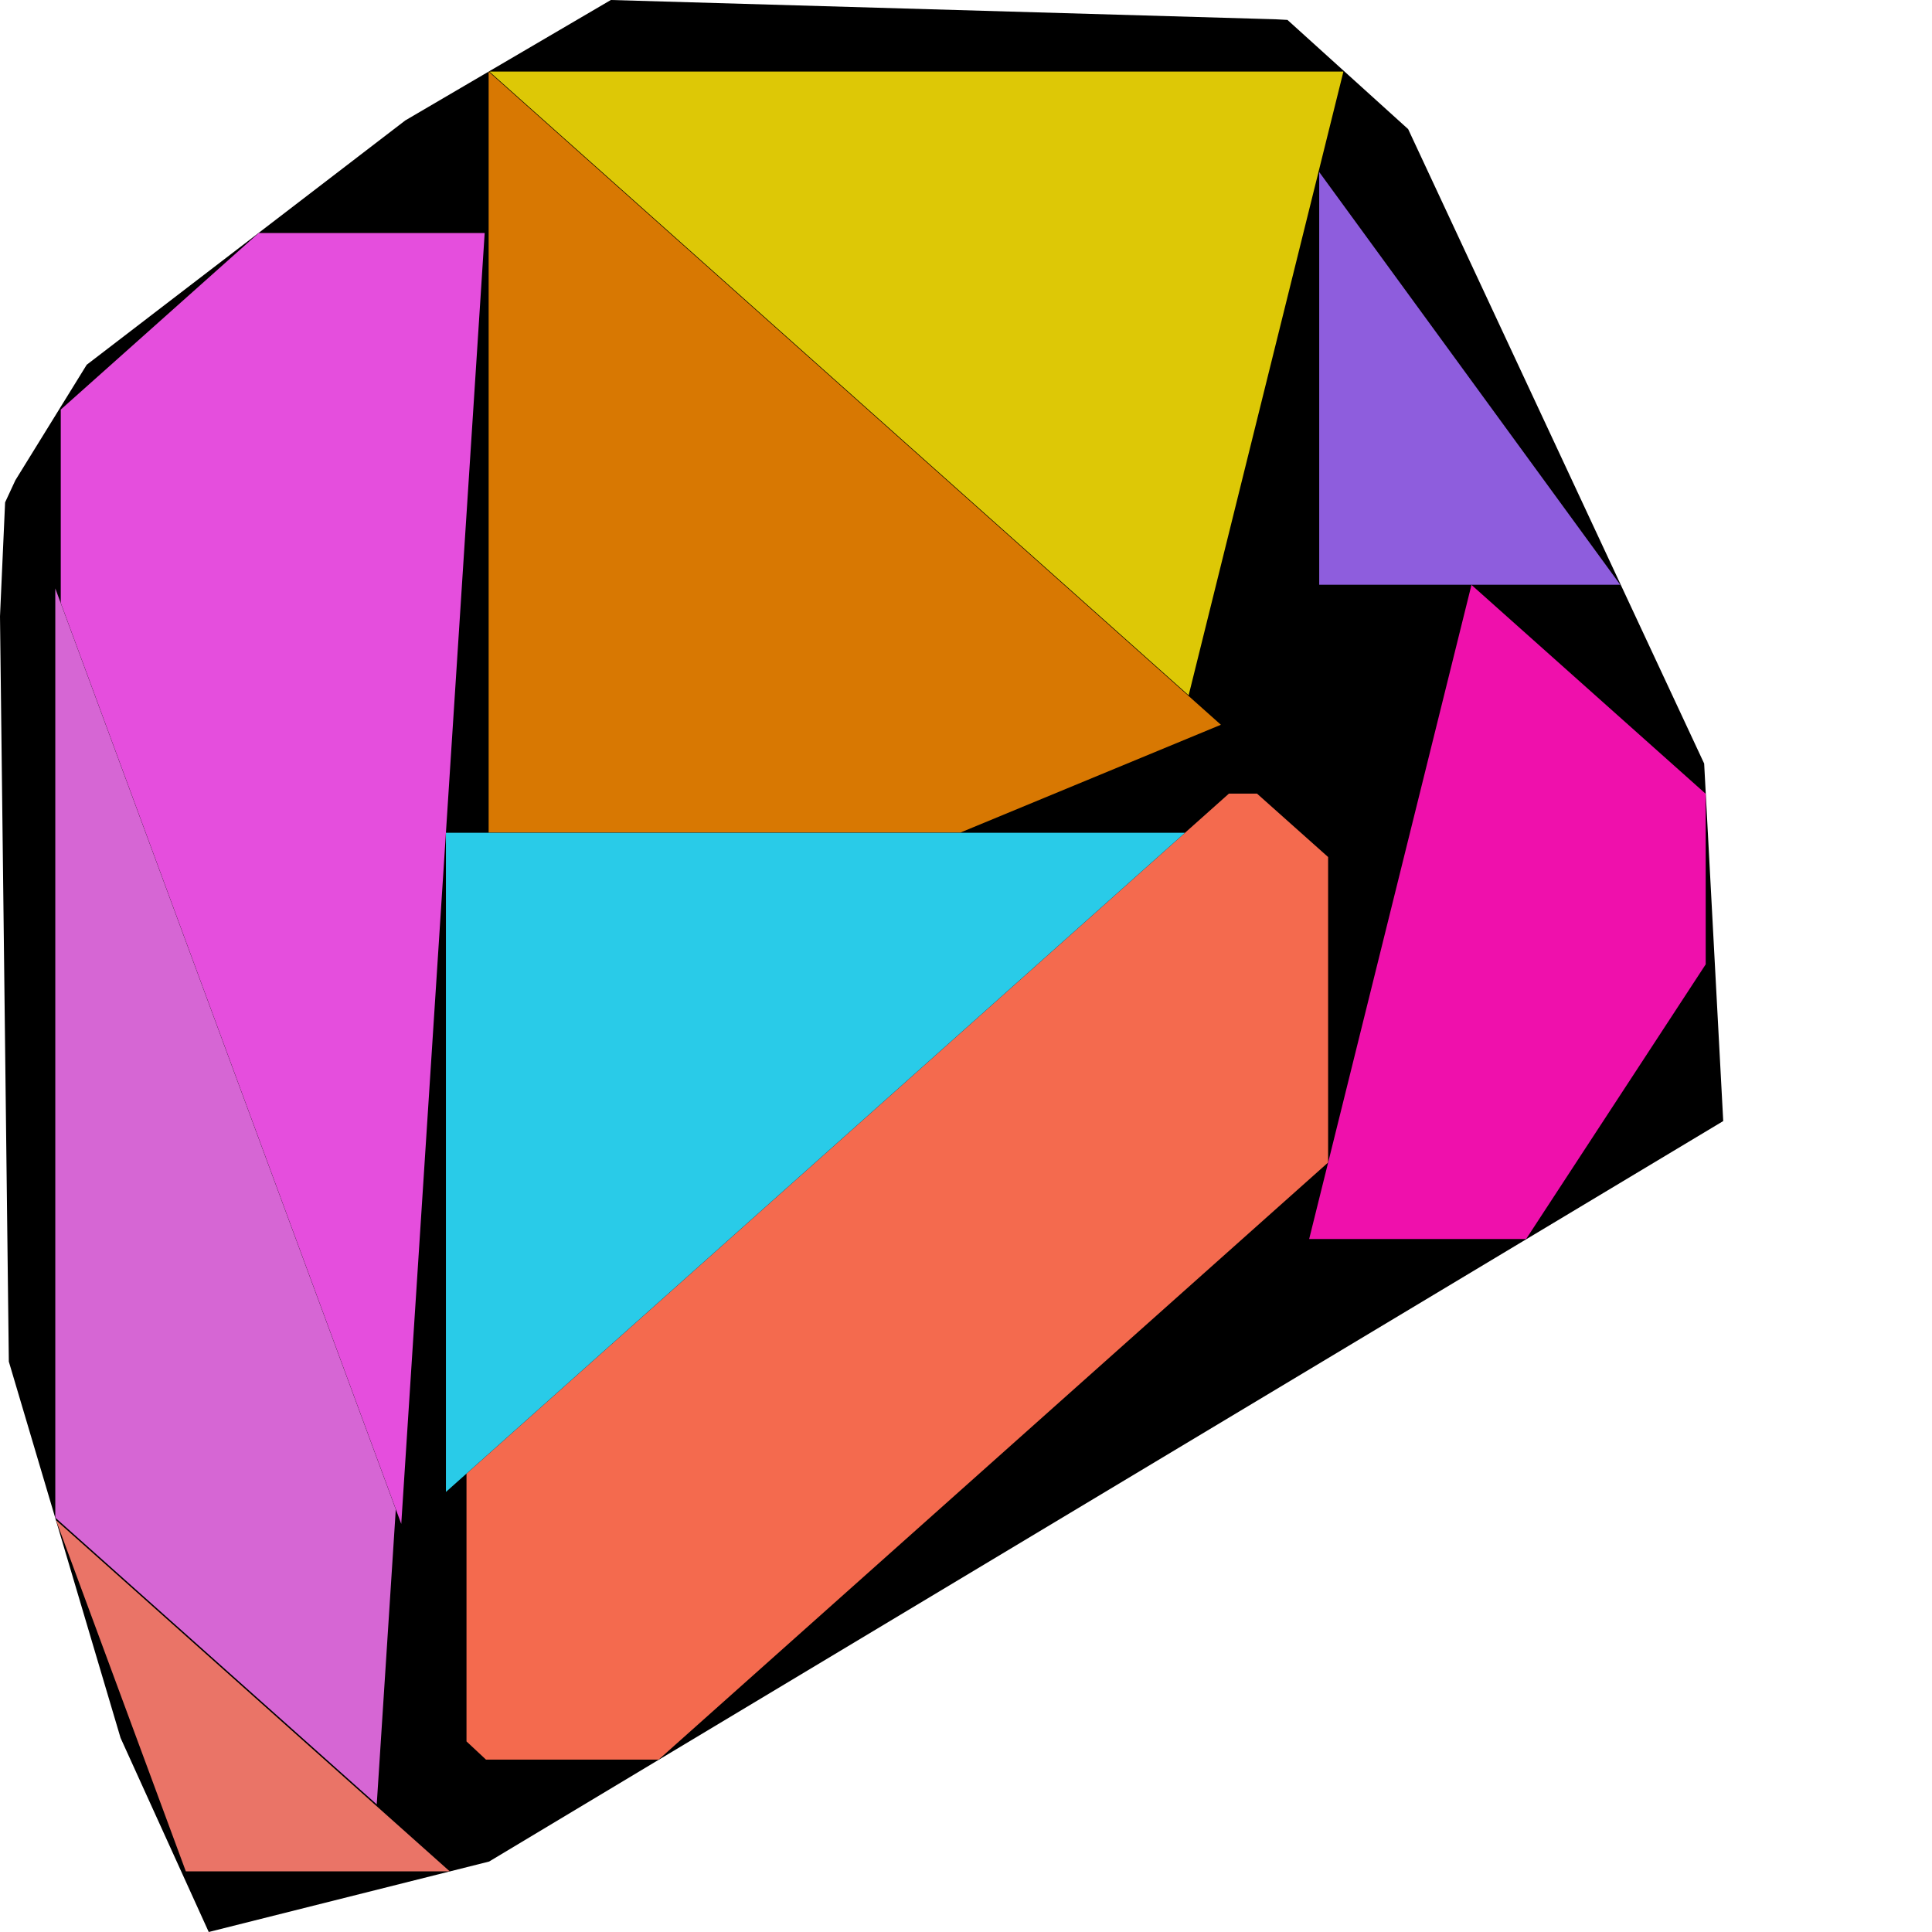
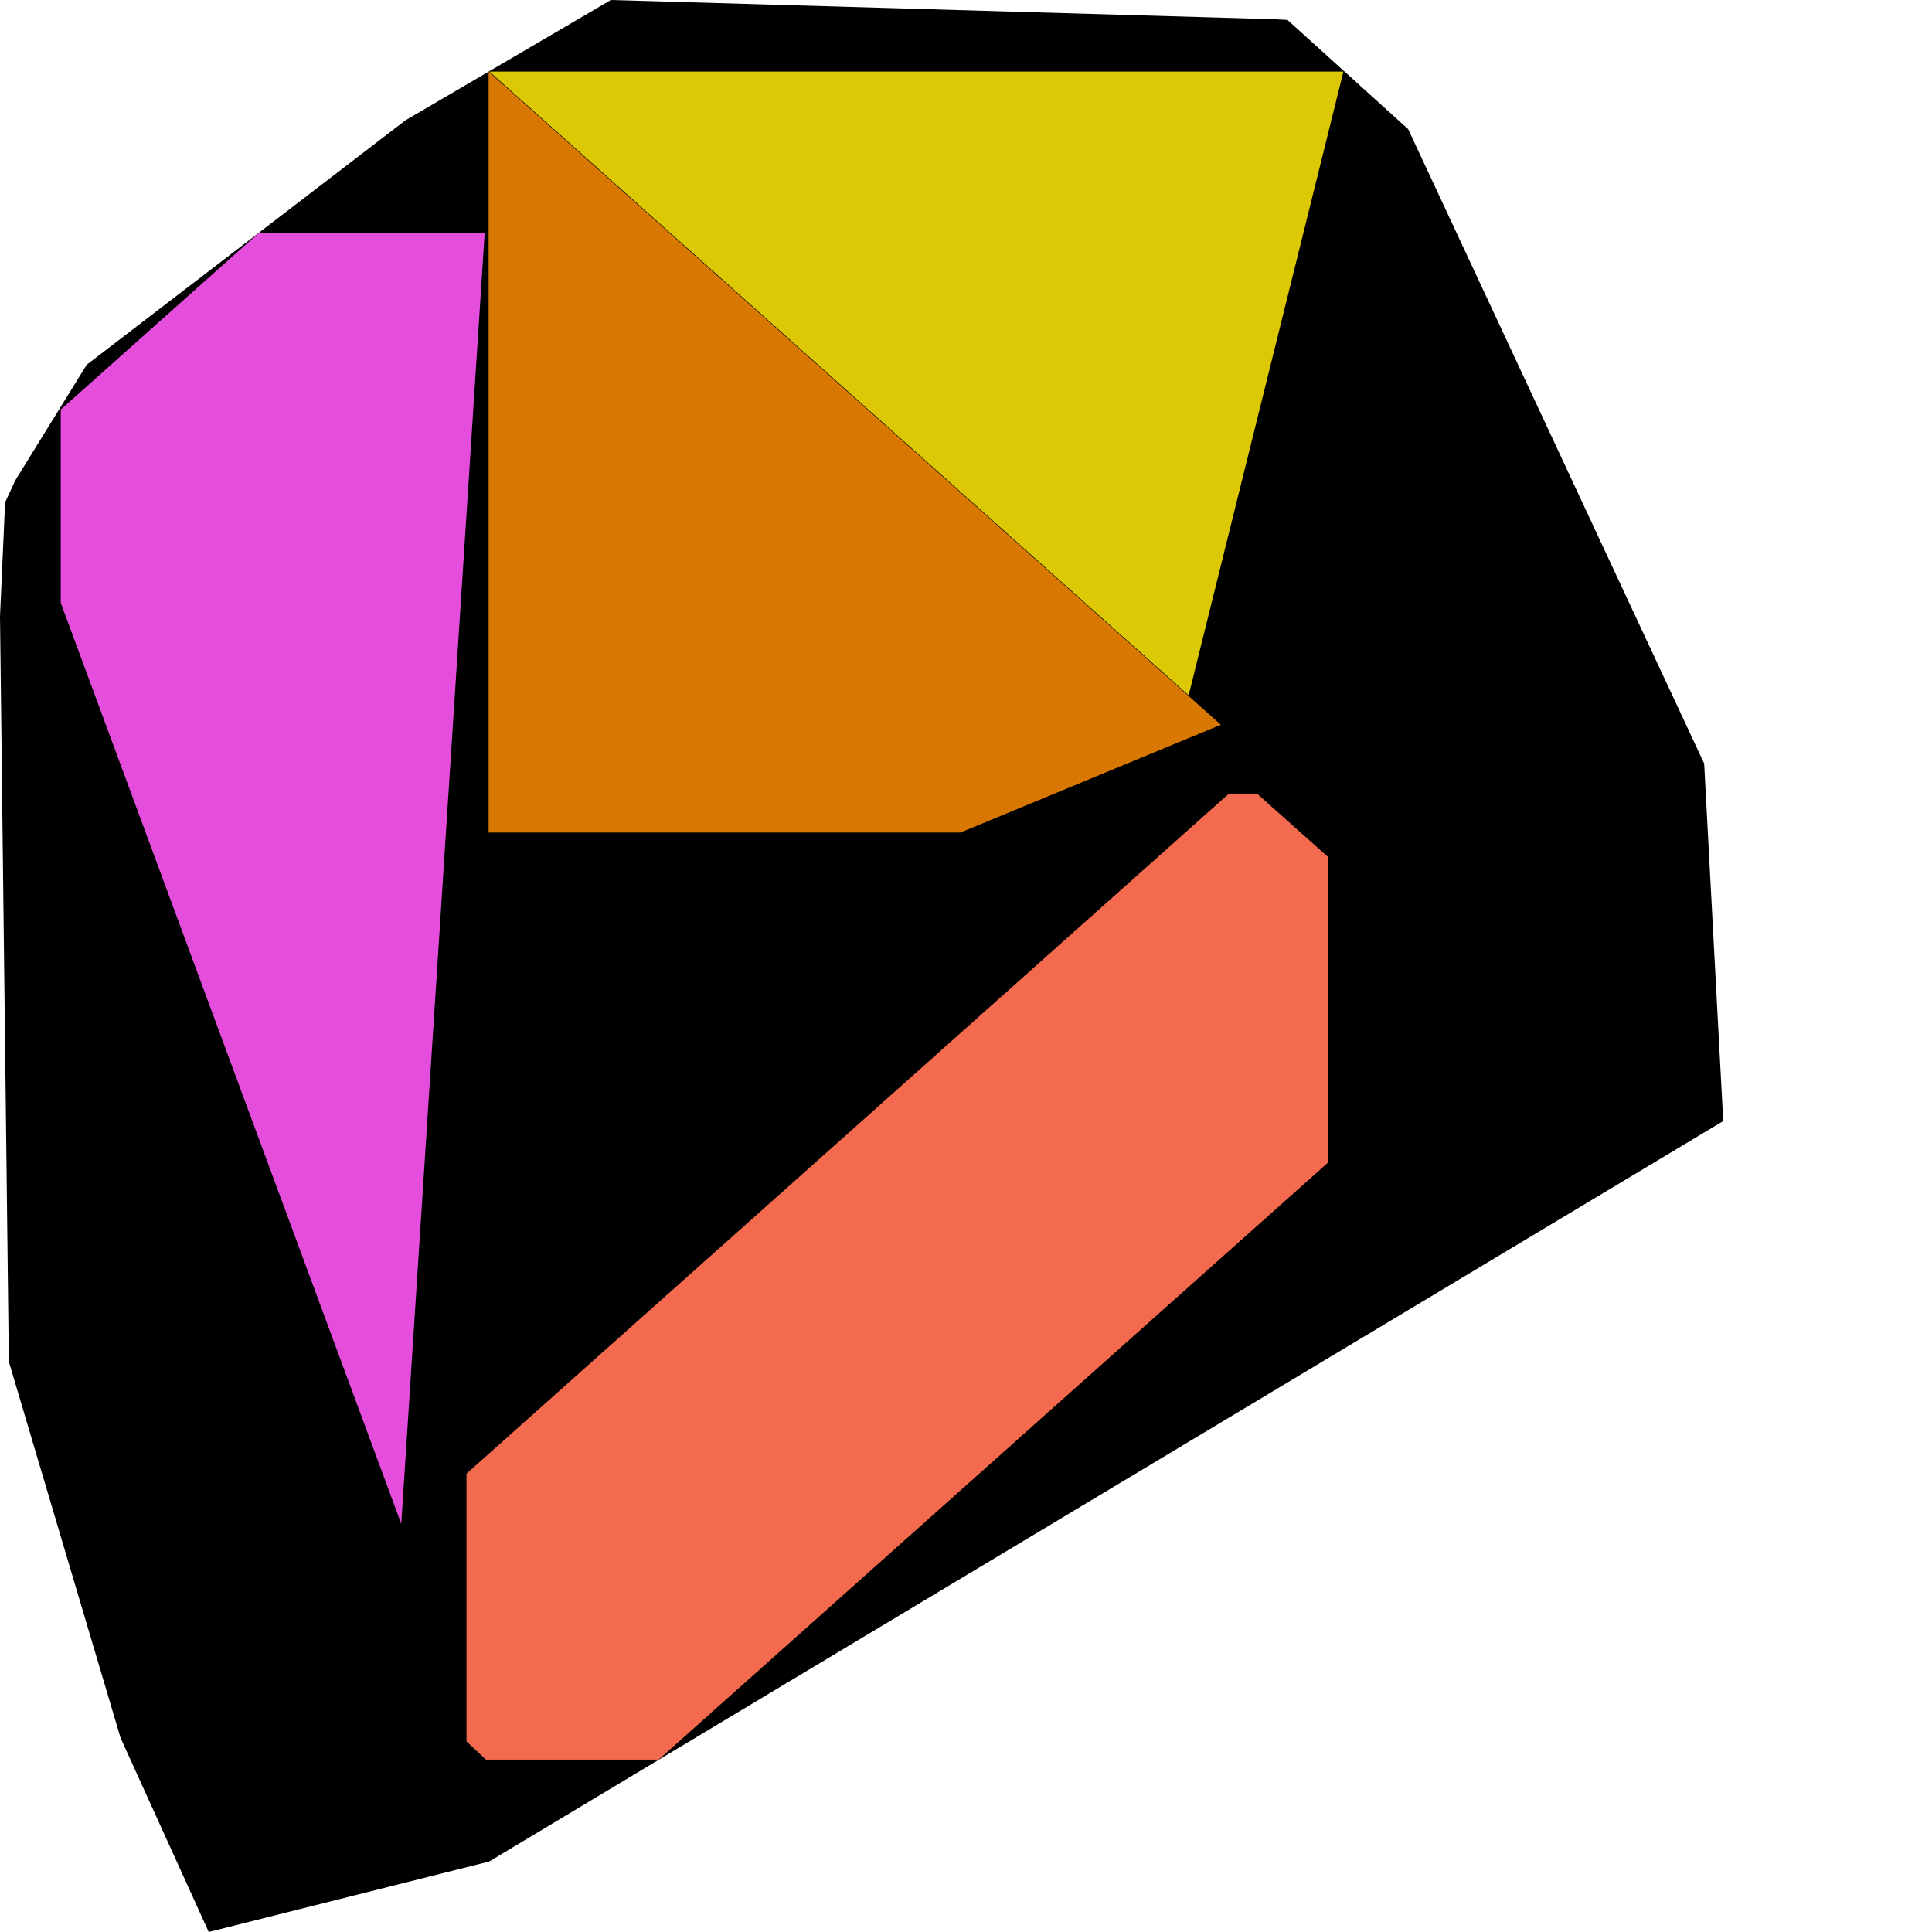
<svg xmlns="http://www.w3.org/2000/svg" id="zoom-svg" viewBox="0 0 100 100" width="100%" height="100%" teamName="SmartPlacer" nbItem="9" value="1212" best="1212" nameSolution="jigsaw_cf4_273db689_28.cgshop2024_instance.sol1212.json" areacontainer="2.01424e+16" areaoccupied="1.64452e+16">
  <polygon points="10.804,100 6.241,89.956 0.457,70.476 0,31.902 0.264,26.003 0.795,24.859 4.488,18.88 20.98,6.232 31.617,0 66.023,0.998 66.639,1.031 72.886,6.683 88.207,39.521 89.194,58.025 25.318,96.353 " fill="black" stroke-width="0.5" />
  <polygon points="44.796,81.53 34.092,91.077 25.154,91.077 24.146,90.135 24.146,88.057 24.146,79.827 24.146,76.276 63.609,41.077 65.062,41.077 68.743,44.36 68.743,60.171 55.27,72.187 " fill="rgb(244,106,78)" colorValue="rgb(0,255,0)" colorValueArea="rgb(251,3,0)" colorIndice="rgb(244,106,78)" />
  <polygon points="3.145,31.206 3.145,21.199 13.392,12.06 25.087,12.06 20.769,78.877 " fill="rgb(229,78,221)" colorValue="rgb(40,214,0)" colorValueArea="rgb(255,0,0)" colorIndice="rgb(229,78,221)" />
  <polygon points="63.193,37.514 49.71,43.093 25.292,43.093 25.292,3.709 " fill="rgb(216,120,2)" colorValue="rgb(52,202,0)" colorValueArea="rgb(252,2,0)" colorIndice="rgb(216,120,2)" />
  <polygon points="61.524,35.989 25.327,3.703 69.535,3.703 " fill="rgb(221,200,6)" colorValue="rgb(81,173,0)" colorValueArea="rgb(252,2,0)" colorIndice="rgb(221,200,6)" />
-   <polygon points="23.081,77.223 23.081,43.103 61.335,43.103 " fill="rgb(41,203,232)" colorValue="rgb(99,155,0)" colorValueArea="rgb(253,1,0)" colorIndice="rgb(41,203,232)" />
-   <polygon points="20.486,78.126 19.5,93.394 2.862,78.555 2.862,30.454 " fill="rgb(214,102,212)" colorValue="rgb(126,128,0)" colorValueArea="rgb(245,9,0)" colorIndice="rgb(214,102,212)" />
-   <polygon points="78.992,64.131 67.762,64.131 76.163,30.274 88.287,41.088 88.287,49.914 " fill="rgb(239,16,172)" colorValue="rgb(165,89,0)" colorValueArea="rgb(236,18,0)" colorIndice="rgb(239,16,172)" />
-   <polygon points="83.865,30.268 83.762,30.268 68.282,30.268 68.282,8.904 83.77,30.138 " fill="rgb(142,93,221)" colorValue="rgb(240,14,0)" colorValueArea="rgb(253,1,0)" colorIndice="rgb(142,93,221)" />
-   <polygon points="2.898,78.684 23.279,96.862 9.619,96.862 " fill="rgb(234,116,103)" colorValue="rgb(252,2,0)" colorValueArea="rgb(211,43,0)" colorIndice="rgb(234,116,103)" />
</svg>